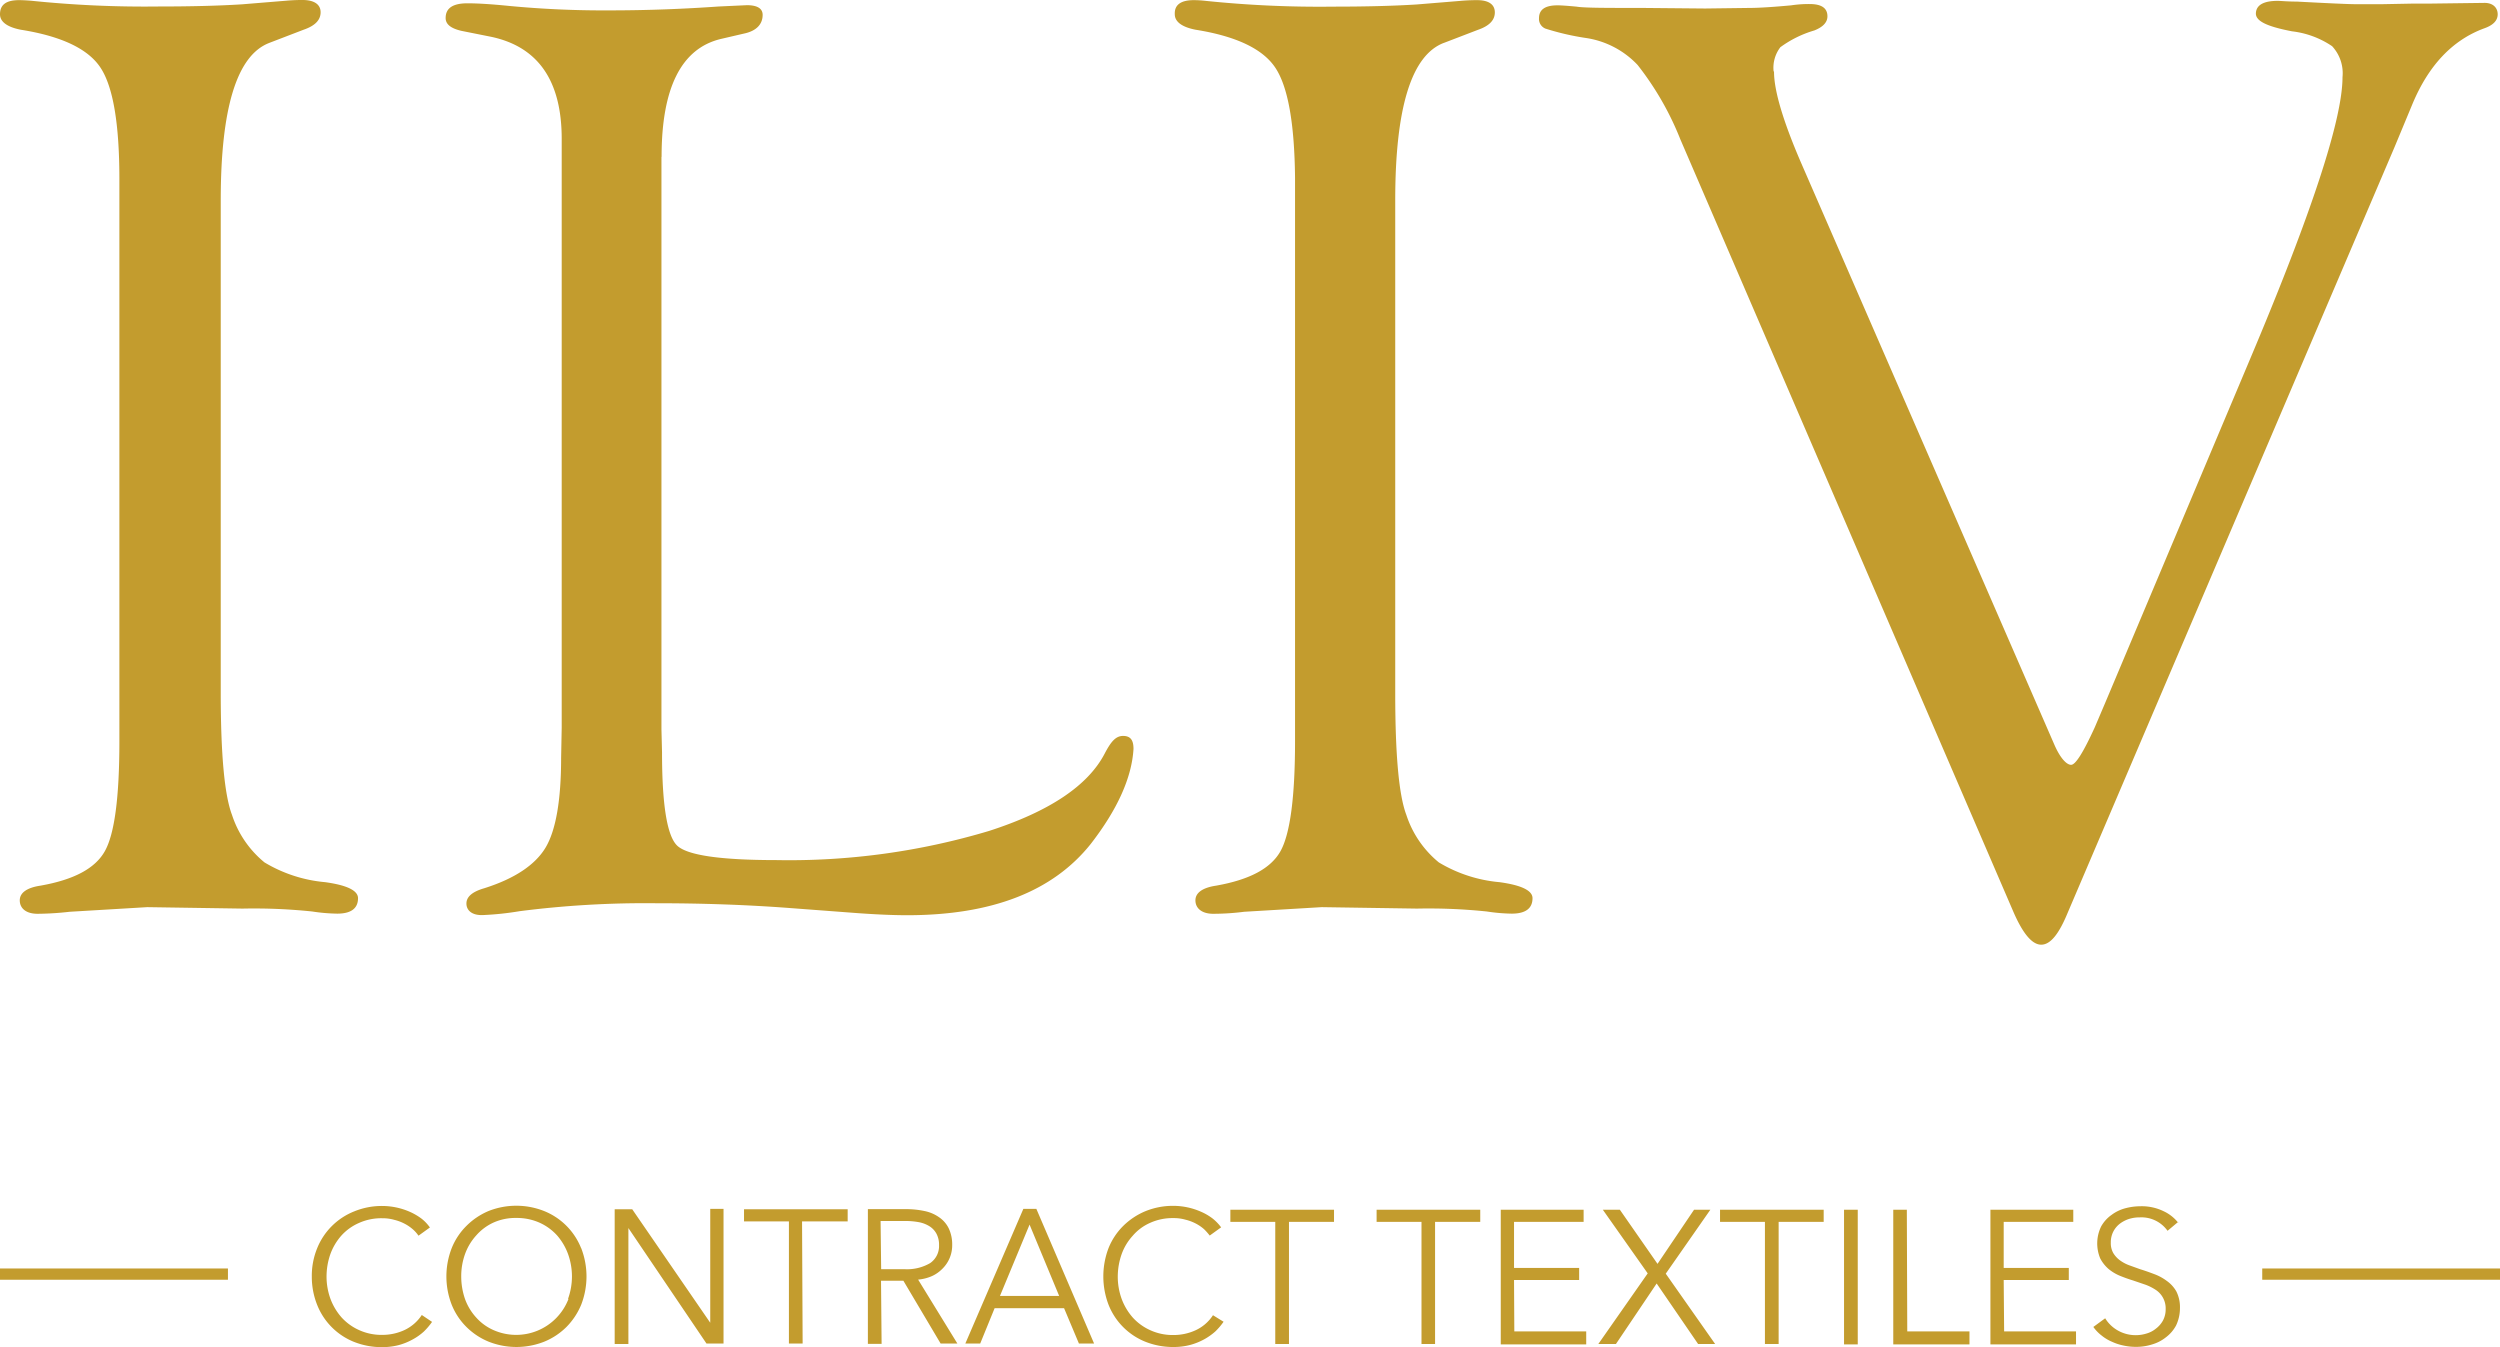
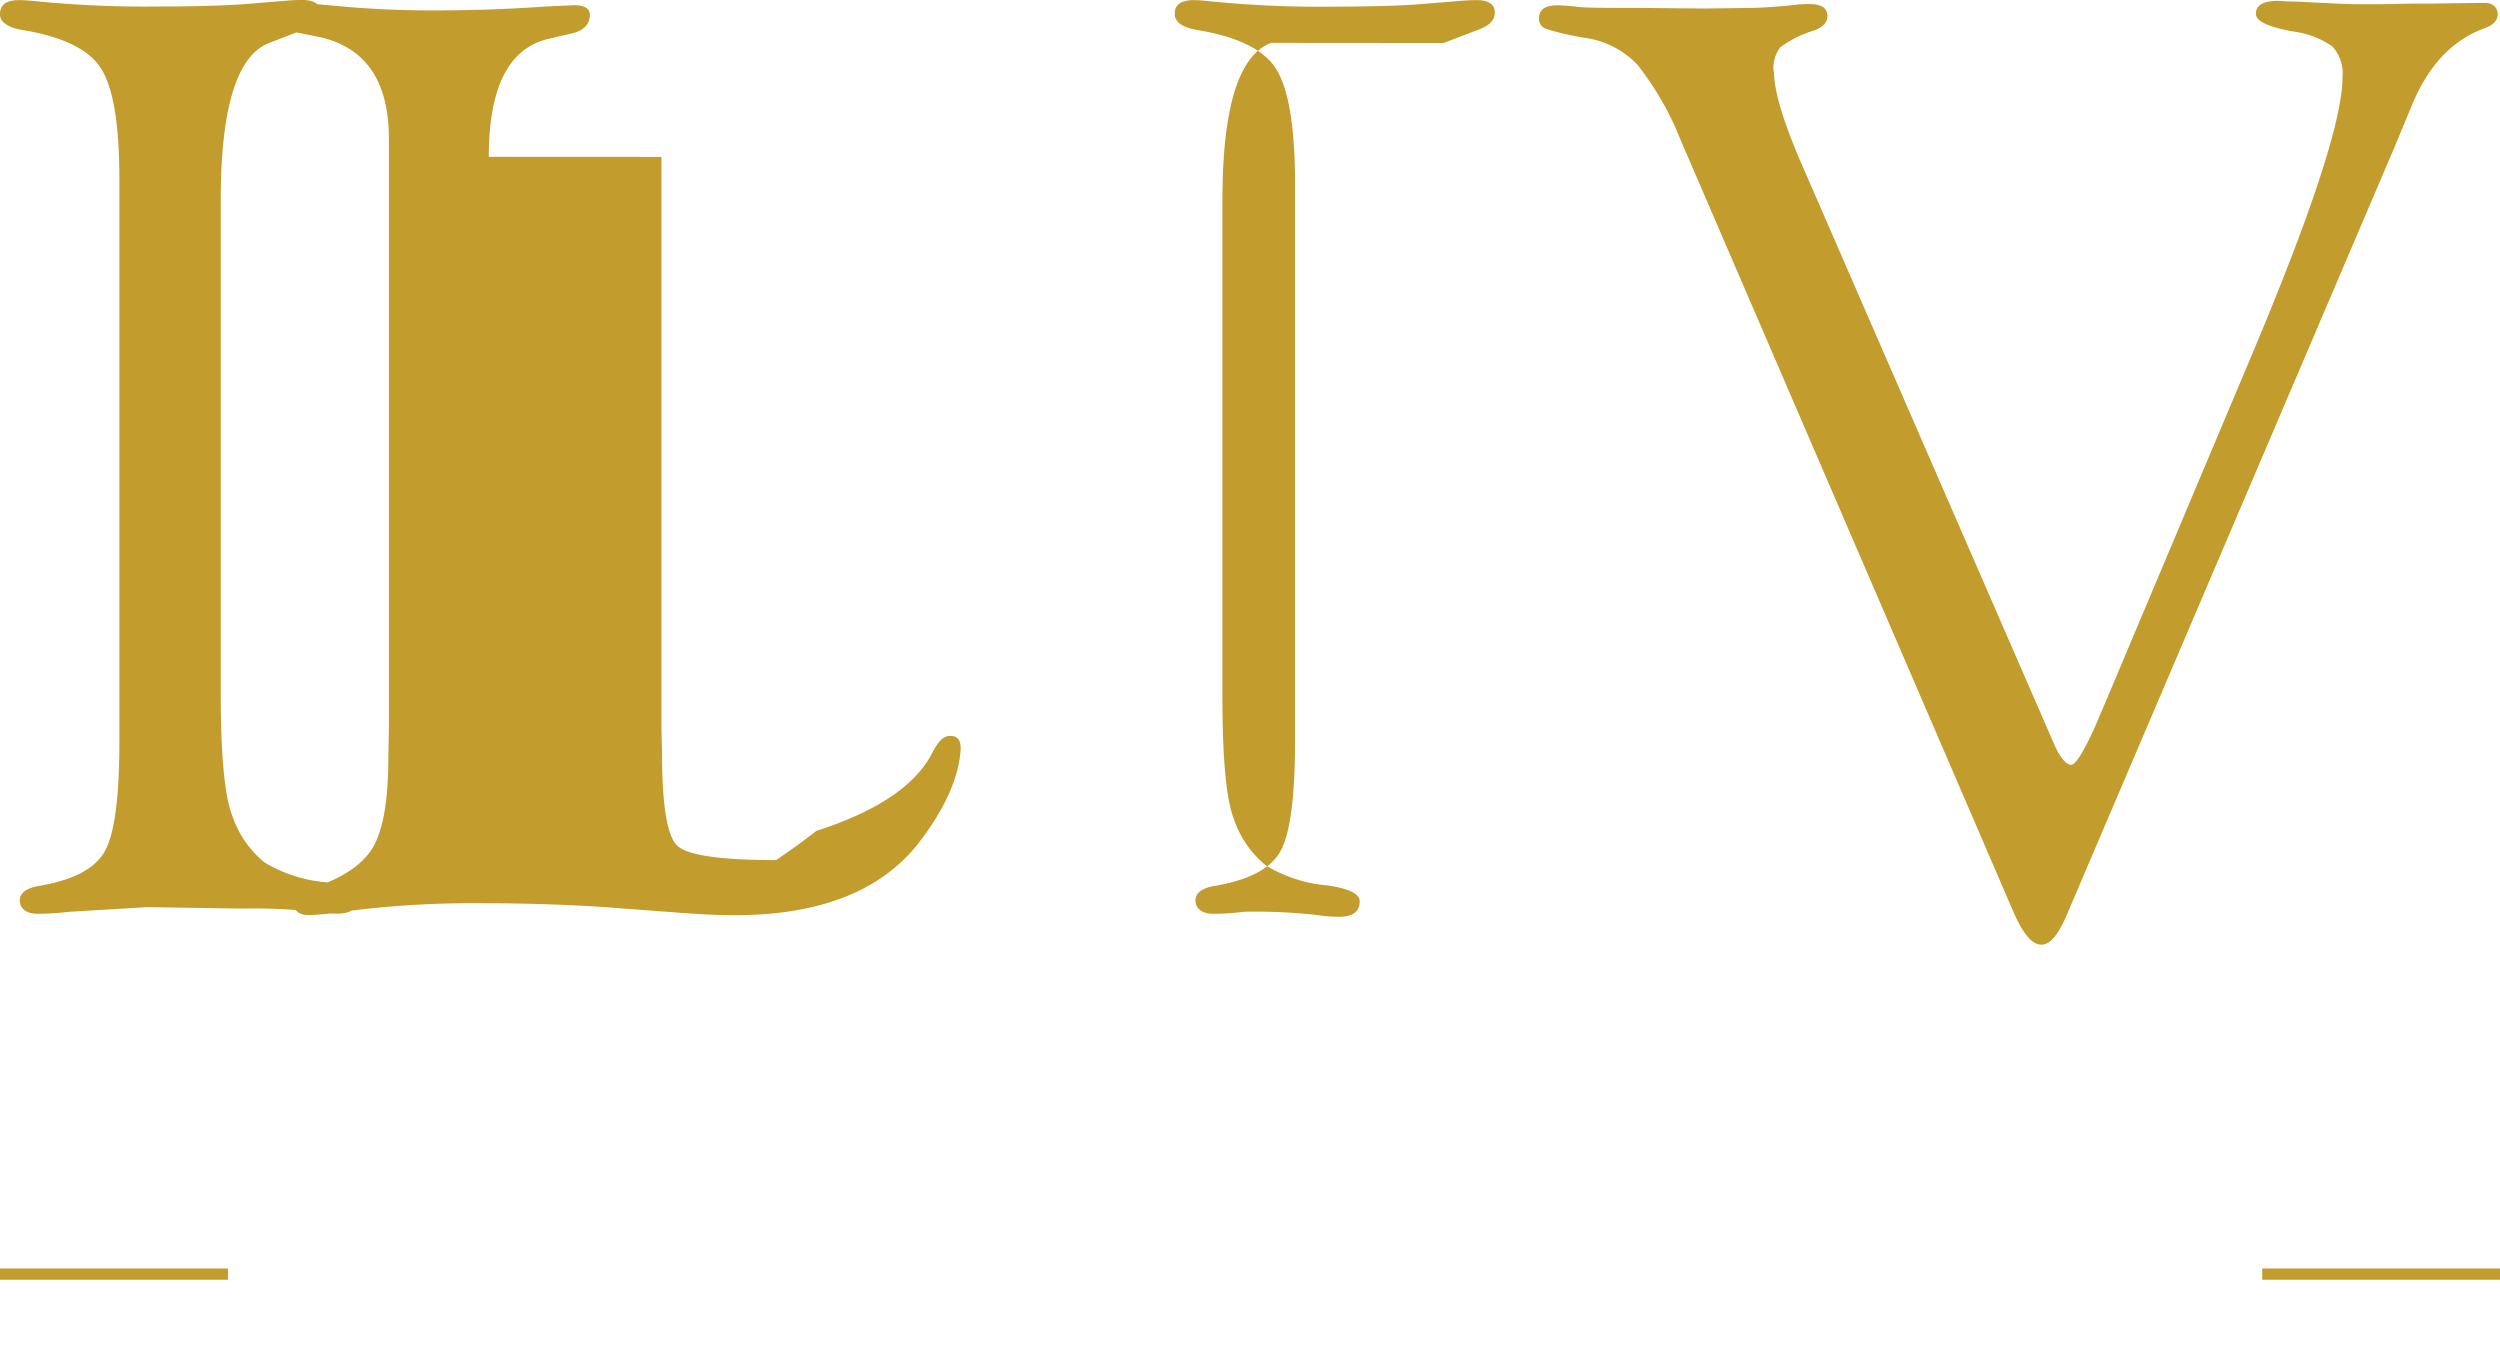
<svg xmlns="http://www.w3.org/2000/svg" width="1003.789" height="540.902" viewBox="0 0 1003.789 540.902">
  <g id="Iliv" transform="translate(0 0.01)">
-     <path id="Path_13907" data-name="Path 13907" d="M770.938,90.28a16.1,16.1,0,0,0-5.854-4.579,20.05,20.05,0,0,0-9.332-1.971,23.6,23.6,0,0,0-6.028.811,16.191,16.191,0,0,0-5.506,2.666,13.926,13.926,0,0,0-4.173,4.637,15.584,15.584,0,0,0-.348,12.868,14.414,14.414,0,0,0,3.3,4.173,17.933,17.933,0,0,0,4.637,2.782c1.739.7,3.478,1.333,5.217,1.855l4.927,1.681a20.059,20.059,0,0,1,4.173,2.087,8.822,8.822,0,0,1,2.9,3.13,8.914,8.914,0,0,1,1.1,4.695,9.479,9.479,0,0,1-1.1,4.521,10.178,10.178,0,0,1-2.84,3.246,10.461,10.461,0,0,1-3.826,1.971,14.271,14.271,0,0,1-4.173.638,14.515,14.515,0,0,1-7.419-1.971,13.988,13.988,0,0,1-4.927-4.811l-4.753,3.478a15.95,15.95,0,0,0,3.362,3.478,16.944,16.944,0,0,0,4.173,2.492,20.68,20.68,0,0,0,4.637,1.507,23.313,23.313,0,0,0,4.927.522,21.108,21.108,0,0,0,6.318-.927,16.1,16.1,0,0,0,5.622-2.84,14.51,14.51,0,0,0,4.173-4.811,16.12,16.12,0,0,0,1.565-7.013,13.993,13.993,0,0,0-1.449-6.666,12.96,12.96,0,0,0-3.768-4.173,19.883,19.883,0,0,0-5.1-2.782c-1.855-.7-3.767-1.391-5.68-1.971l-4.347-1.565a15.2,15.2,0,0,1-3.71-1.971,10.186,10.186,0,0,1-2.724-2.956,8.071,8.071,0,0,1-.985-4.173,9.425,9.425,0,0,1,1.043-4.521,9.531,9.531,0,0,1,2.724-3.188,12.377,12.377,0,0,1,3.71-1.855,14.239,14.239,0,0,1,4.173-.58,12.853,12.853,0,0,1,11.129,5.39L771,89.99Zm-70.018,23.069H727.06V108.48H700.919V89.99h27.938V85.121h-33.27V139.2h34.372v-5.217H701.093l-.174-20.577ZM662.085,85.121h-5.506V139.2h30.6v-5.217H662.2l-.174-48.8Zm-19.823,0h-5.448V139.2h5.506V85.121ZM610.614,89.99H628.64V85.121H587.024V89.99H605.05v49.036h5.506V89.99ZM546.8,85.121h-6.84l18.026,25.561-19.823,28.343h7.071l16.345-24.286,16.635,24.286h6.84L565.23,110.8l17.91-25.677h-6.55l-14.664,21.736L546.8,85.121Zm-42.486,28.228h26.141V108.48H504.312V89.99h27.938V85.121h-33.27V139.2h34.314v-5.217H504.427l-.116-20.577ZM472.722,89.99h18.026V85.121H449.132V89.99h18.026v49.036h5.448V89.99Zm-58.716,0h18.026V85.121H390.416V89.99h18.026v49.036h5.506V89.99ZM383.46,127.433a16.6,16.6,0,0,1-7.013,6.086,21.158,21.158,0,0,1-8.81,1.913,21.725,21.725,0,0,1-9.332-1.913,21.237,21.237,0,0,1-7.071-5.1,23.96,23.96,0,0,1-4.463-7.477,26.081,26.081,0,0,1-1.565-8.926,27.228,27.228,0,0,1,1.507-8.926,21.77,21.77,0,0,1,4.463-7.477,19.52,19.52,0,0,1,7.013-5.217,21.808,21.808,0,0,1,9.39-1.913,16.887,16.887,0,0,1,4.811.638,18.144,18.144,0,0,1,4.173,1.565,16.633,16.633,0,0,1,3.3,2.261,23.683,23.683,0,0,1,2.261,2.55l4.579-3.3a18.548,18.548,0,0,0-3.478-3.594,22.51,22.51,0,0,0-4.579-2.666,27.7,27.7,0,0,0-11.187-2.376A29.251,29.251,0,0,0,356.334,85.7a27.9,27.9,0,0,0-8.926,5.912,26.393,26.393,0,0,0-5.912,8.926,31.969,31.969,0,0,0,0,22.721A26.458,26.458,0,0,0,356.218,138.1a30.054,30.054,0,0,0,11.245,2.145,26.362,26.362,0,0,0,6.724-.811,25.256,25.256,0,0,0,5.68-2.261,24.486,24.486,0,0,0,4.521-3.188,26.574,26.574,0,0,0,3.3-3.883l-4.231-2.608Zm-73.67-36.342,11.882,28.633H297.908l11.882-28.633Zm-14.027,33.56h27.88l5.97,14.2H335.7L312.515,84.773H307.3L284,138.852h5.97ZM250.032,89.642H260a30.135,30.135,0,0,1,5.564.522,12.4,12.4,0,0,1,4.173,1.681,8.014,8.014,0,0,1,2.724,3.014,9.374,9.374,0,0,1,.985,4.521,8.28,8.28,0,0,1-3.594,7.187,18.373,18.373,0,0,1-10.2,2.434h-9.448l-.232-19.3Zm0,24h9.1l14.954,25.214h6.724l-15.766-25.677a17.9,17.9,0,0,0,5.506-1.391,13.846,13.846,0,0,0,4.173-2.9,13.14,13.14,0,0,0,4-9.564,15.066,15.066,0,0,0-1.391-6.724,11.512,11.512,0,0,0-3.883-4.463,15.451,15.451,0,0,0-5.854-2.492,34.725,34.725,0,0,0-7.3-.754H244.873v54.079h5.506l-.232-25.387ZM218.442,89.816h18.316V84.947H195.141v4.869h18.026v49.036h5.506Zm-68.221-4.869h-7.013v54.079h5.506V92.482h0l31.358,46.37h6.84V84.773h-5.333v45.732h0L150.221,84.889Zm-25.561,35.995a22.5,22.5,0,0,1-30.082,12.52,20.243,20.243,0,0,1-7.013-5.1,22.073,22.073,0,0,1-4.463-7.419,27.835,27.835,0,0,1-1.507-8.984,26.351,26.351,0,0,1,1.507-8.984A22.324,22.324,0,0,1,87.564,95.5a20.519,20.519,0,0,1,6.84-5.159,21.382,21.382,0,0,1,9.332-1.913,22.242,22.242,0,0,1,9.332,1.913,21.232,21.232,0,0,1,7.013,5.1,23.8,23.8,0,0,1,4.405,7.477,26.57,26.57,0,0,1,0,17.968m5.217-20.4a26.657,26.657,0,0,0-14.838-14.838,30.288,30.288,0,0,0-22.315,0,27.816,27.816,0,0,0-8.868,5.97,26.394,26.394,0,0,0-5.912,8.926,31.36,31.36,0,0,0,0,22.721,26.394,26.394,0,0,0,5.912,8.926,27.276,27.276,0,0,0,8.926,5.912,30.288,30.288,0,0,0,22.315,0,27.277,27.277,0,0,0,8.926-5.912,27.9,27.9,0,0,0,5.912-8.926,31.36,31.36,0,0,0,0-22.721M65.77,127.375a16.951,16.951,0,0,1-7.013,6.086,21.158,21.158,0,0,1-8.81,1.913,21.725,21.725,0,0,1-9.332-1.913,21.237,21.237,0,0,1-7.071-5.1,23.96,23.96,0,0,1-4.463-7.477,26.081,26.081,0,0,1-1.565-8.926,27.229,27.229,0,0,1,1.507-8.926,23.167,23.167,0,0,1,4.405-7.477,20.457,20.457,0,0,1,7.071-5.1,21.808,21.808,0,0,1,9.39-1.913,16.887,16.887,0,0,1,4.811.638,18.146,18.146,0,0,1,4.173,1.565A16.634,16.634,0,0,1,62.176,93a13.456,13.456,0,0,1,2.261,2.55l4.579-3.3a16.706,16.706,0,0,0-3.42-3.594,24.194,24.194,0,0,0-4.579-2.666A27.7,27.7,0,0,0,49.83,83.614,29.251,29.251,0,0,0,38.7,85.759,26.626,26.626,0,0,0,23.747,100.6,29.32,29.32,0,0,0,21.6,111.957a30.428,30.428,0,0,0,2.145,11.361A26.458,26.458,0,0,0,38.47,138.156,30.054,30.054,0,0,0,49.714,140.3a26.359,26.359,0,0,0,6.724-.812,24.813,24.813,0,0,0,5.622-2.26,22.691,22.691,0,0,0,4.521-3.188,26.575,26.575,0,0,0,3.3-3.883l-4.057-2.724Z" transform="translate(103.596 400.592)" fill="#c39c2e" />
    <rect id="Rectangle_99837" data-name="Rectangle 99837" width="91.522" height="4.521" transform="translate(0 509.304)" fill="#c39c2e" />
    <rect id="Rectangle_99838" data-name="Rectangle 99838" width="95.464" height="4.521" transform="translate(908.325 509.304)" fill="#c39c2e" />
-     <path id="Path_13908" data-name="Path 13908" d="M712.123,28.565a13.561,13.561,0,0,1,2.724-9.622,43.969,43.969,0,0,1,13.621-6.724c3.536-1.391,5.275-3.3,5.275-5.68,0-3.3-2.376-4.927-7.129-4.927a47.518,47.518,0,0,0-7.419.522c-7.593.7-13.157,1.043-16.867,1.043l-17.678.232-24.982-.232c-14.78,0-23.649,0-26.663-.522q-5.564-.522-7.651-.522c-4.927,0-7.419,1.681-7.419,5.159a4.179,4.179,0,0,0,2.55,4.173,103.052,103.052,0,0,0,16.229,3.768,35.687,35.687,0,0,1,20.808,10.839A119.587,119.587,0,0,1,674.68,55.924L808.4,366.079c3.826,8.81,7.535,13.215,11.187,13.215s7.071-4.173,10.665-12.926L961.419,59.111l7.129-17.157q9.738-23.475,28.807-30.546c3.71-1.275,5.506-3.188,5.506-5.68s-1.739-4.579-5.275-4.579l-22.489.29H968.49l-11.882.232H945.769c-2.666,0-10.491-.348-23.533-1.043-3.883,0-6.434-.29-7.709-.29-5.68,0-8.578,1.681-8.752,4.927s4.637,5.39,14.491,7.3a36.078,36.078,0,0,1,16.113,5.97A15.956,15.956,0,0,1,940.552,31q0,25.387-37.444,113.954L845.262,282.208l-4.173,9.8c-4.579,10.027-7.709,15.07-9.506,15.07s-4.405-2.666-6.839-8.347L723.368,65.835C715.949,48.736,712.3,36.39,712.3,28.8M579.622,17.263l13.737-5.275c4.579-1.565,6.84-3.883,6.84-7.013S597.822.048,593.069.048c-1.1,0-3.3,0-6.608.29L568.783,1.787c-9.332.58-20.519.869-33.5.869A443.617,443.617,0,0,1,484.1.338a42.709,42.709,0,0,0-4.753-.29c-5.275,0-7.825,1.913-7.651,5.68,0,3.072,3.014,5.159,8.347,6.2q24.518,3.912,32.053,15.3,7.564,11.39,7.883,44.167V297.684c0,22.373-1.971,37.038-5.8,43.993-3.883,7.013-12.462,11.534-25.851,13.911-5.448.811-8.347,2.84-8.347,5.912s2.434,5.391,7.129,5.391a99.245,99.245,0,0,0,12.462-.811l31.126-1.855,38.255.58a225.7,225.7,0,0,1,28,1.159,72.408,72.408,0,0,0,10.027.869c5.448,0,8.347-2.029,8.347-6.2q0-4.608-13.215-6.434a56.956,56.956,0,0,1-24.4-7.941,41.07,41.07,0,0,1-13.042-19.07c-3.014-7.941-4.463-24.228-4.463-48.978V80.442q0-55.818,19.533-63.237m-314.1,45.732q0-41.559,23.764-47.3l9.216-2.145c5.1-1.043,7.593-3.768,7.593-7.535,0-2.55-2.145-3.883-6.318-3.883l-11.3.522c-13.157.927-27.822,1.565-43.993,1.565a401.248,401.248,0,0,1-40.284-1.8c-7.013-.7-12.462-1.043-16.635-1.043-5.912,0-8.752,1.971-8.752,5.912,0,2.55,2.145,4.173,6.376,5.159l11.882,2.376q28.343,6,28.343,40.979v236.37l-.232,12.172c0,16.867-2.087,29.1-6.26,36.052s-12.462,12.462-24.576,16.287c-4.811,1.391-7.187,3.42-7.187,6.144s2.2,4.811,6.608,4.637a119.227,119.227,0,0,0,14.78-1.565,397.063,397.063,0,0,1,54.426-3.188q28,0,53.093,1.855l28.517,2.145c7.419.522,13.911.811,19.533.811,34.024,0,58.542-9.564,73.728-28.633,10.723-13.853,16.461-26.6,17.157-38.139,0-3.478-1.159-5.217-4.173-5.217s-4.927,2.376-7.419,7.129q-10.085,19.3-46.37,31.01A279.579,279.579,0,0,1,311.6,345.329q-33.56,0-39.7-5.8-6.086-5.825-6.086-37.444l-.232-9.274V62.995ZM108.157,17.2l13.737-5.275c4.579-1.565,6.84-3.883,6.84-7.013s-2.55-4.927-7.3-4.927c-1.043,0-3.246,0-6.55.29L97.145,1.729c-9.274.58-20.461.869-33.5.869A444.206,444.206,0,0,1,12.462.28C10.9.164,9.274.048,7.651.048,2.376.048,0,1.961,0,5.728c0,3.072,3.014,5.159,8.347,6.2q24.6,3.912,32.053,15.3,7.477,11.39,7.535,44.167V297.684q0,33.56-5.8,43.993c-3.883,7.013-12.462,11.534-25.851,13.911-5.448.811-8.347,2.84-8.347,5.912s2.376,5.391,7.129,5.391A119.961,119.961,0,0,0,28,366.079l31.126-1.855,38.255.58a224.766,224.766,0,0,1,27.938,1.159,72.469,72.469,0,0,0,10.085.869c5.448,0,8.347-2.029,8.347-6.2,0-3.072-4.405-5.217-13.157-6.434a56.956,56.956,0,0,1-24.4-7.941,41.07,41.07,0,0,1-13.041-19.07c-3.014-7.941-4.521-24.228-4.521-48.978V80.442q0-55.818,19.533-63.237" fill="#c39c2e" />
+     <path id="Path_13908" data-name="Path 13908" d="M712.123,28.565a13.561,13.561,0,0,1,2.724-9.622,43.969,43.969,0,0,1,13.621-6.724c3.536-1.391,5.275-3.3,5.275-5.68,0-3.3-2.376-4.927-7.129-4.927a47.518,47.518,0,0,0-7.419.522c-7.593.7-13.157,1.043-16.867,1.043l-17.678.232-24.982-.232c-14.78,0-23.649,0-26.663-.522q-5.564-.522-7.651-.522c-4.927,0-7.419,1.681-7.419,5.159a4.179,4.179,0,0,0,2.55,4.173,103.052,103.052,0,0,0,16.229,3.768,35.687,35.687,0,0,1,20.808,10.839A119.587,119.587,0,0,1,674.68,55.924L808.4,366.079c3.826,8.81,7.535,13.215,11.187,13.215s7.071-4.173,10.665-12.926L961.419,59.111l7.129-17.157q9.738-23.475,28.807-30.546c3.71-1.275,5.506-3.188,5.506-5.68s-1.739-4.579-5.275-4.579l-22.489.29H968.49l-11.882.232H945.769c-2.666,0-10.491-.348-23.533-1.043-3.883,0-6.434-.29-7.709-.29-5.68,0-8.578,1.681-8.752,4.927s4.637,5.39,14.491,7.3a36.078,36.078,0,0,1,16.113,5.97A15.956,15.956,0,0,1,940.552,31q0,25.387-37.444,113.954L845.262,282.208l-4.173,9.8c-4.579,10.027-7.709,15.07-9.506,15.07s-4.405-2.666-6.839-8.347L723.368,65.835C715.949,48.736,712.3,36.39,712.3,28.8M579.622,17.263l13.737-5.275c4.579-1.565,6.84-3.883,6.84-7.013S597.822.048,593.069.048c-1.1,0-3.3,0-6.608.29L568.783,1.787c-9.332.58-20.519.869-33.5.869A443.617,443.617,0,0,1,484.1.338a42.709,42.709,0,0,0-4.753-.29c-5.275,0-7.825,1.913-7.651,5.68,0,3.072,3.014,5.159,8.347,6.2q24.518,3.912,32.053,15.3,7.564,11.39,7.883,44.167V297.684c0,22.373-1.971,37.038-5.8,43.993-3.883,7.013-12.462,11.534-25.851,13.911-5.448.811-8.347,2.84-8.347,5.912s2.434,5.391,7.129,5.391a99.245,99.245,0,0,0,12.462-.811a225.7,225.7,0,0,1,28,1.159,72.408,72.408,0,0,0,10.027.869c5.448,0,8.347-2.029,8.347-6.2q0-4.608-13.215-6.434a56.956,56.956,0,0,1-24.4-7.941,41.07,41.07,0,0,1-13.042-19.07c-3.014-7.941-4.463-24.228-4.463-48.978V80.442q0-55.818,19.533-63.237m-314.1,45.732q0-41.559,23.764-47.3l9.216-2.145c5.1-1.043,7.593-3.768,7.593-7.535,0-2.55-2.145-3.883-6.318-3.883l-11.3.522c-13.157.927-27.822,1.565-43.993,1.565a401.248,401.248,0,0,1-40.284-1.8c-7.013-.7-12.462-1.043-16.635-1.043-5.912,0-8.752,1.971-8.752,5.912,0,2.55,2.145,4.173,6.376,5.159l11.882,2.376q28.343,6,28.343,40.979v236.37l-.232,12.172c0,16.867-2.087,29.1-6.26,36.052s-12.462,12.462-24.576,16.287c-4.811,1.391-7.187,3.42-7.187,6.144s2.2,4.811,6.608,4.637a119.227,119.227,0,0,0,14.78-1.565,397.063,397.063,0,0,1,54.426-3.188q28,0,53.093,1.855l28.517,2.145c7.419.522,13.911.811,19.533.811,34.024,0,58.542-9.564,73.728-28.633,10.723-13.853,16.461-26.6,17.157-38.139,0-3.478-1.159-5.217-4.173-5.217s-4.927,2.376-7.419,7.129q-10.085,19.3-46.37,31.01A279.579,279.579,0,0,1,311.6,345.329q-33.56,0-39.7-5.8-6.086-5.825-6.086-37.444l-.232-9.274V62.995ZM108.157,17.2l13.737-5.275c4.579-1.565,6.84-3.883,6.84-7.013s-2.55-4.927-7.3-4.927c-1.043,0-3.246,0-6.55.29L97.145,1.729c-9.274.58-20.461.869-33.5.869A444.206,444.206,0,0,1,12.462.28C10.9.164,9.274.048,7.651.048,2.376.048,0,1.961,0,5.728c0,3.072,3.014,5.159,8.347,6.2q24.6,3.912,32.053,15.3,7.477,11.39,7.535,44.167V297.684q0,33.56-5.8,43.993c-3.883,7.013-12.462,11.534-25.851,13.911-5.448.811-8.347,2.84-8.347,5.912s2.376,5.391,7.129,5.391A119.961,119.961,0,0,0,28,366.079l31.126-1.855,38.255.58a224.766,224.766,0,0,1,27.938,1.159,72.469,72.469,0,0,0,10.085.869c5.448,0,8.347-2.029,8.347-6.2,0-3.072-4.405-5.217-13.157-6.434a56.956,56.956,0,0,1-24.4-7.941,41.07,41.07,0,0,1-13.041-19.07c-3.014-7.941-4.521-24.228-4.521-48.978V80.442q0-55.818,19.533-63.237" fill="#c39c2e" />
  </g>
</svg>